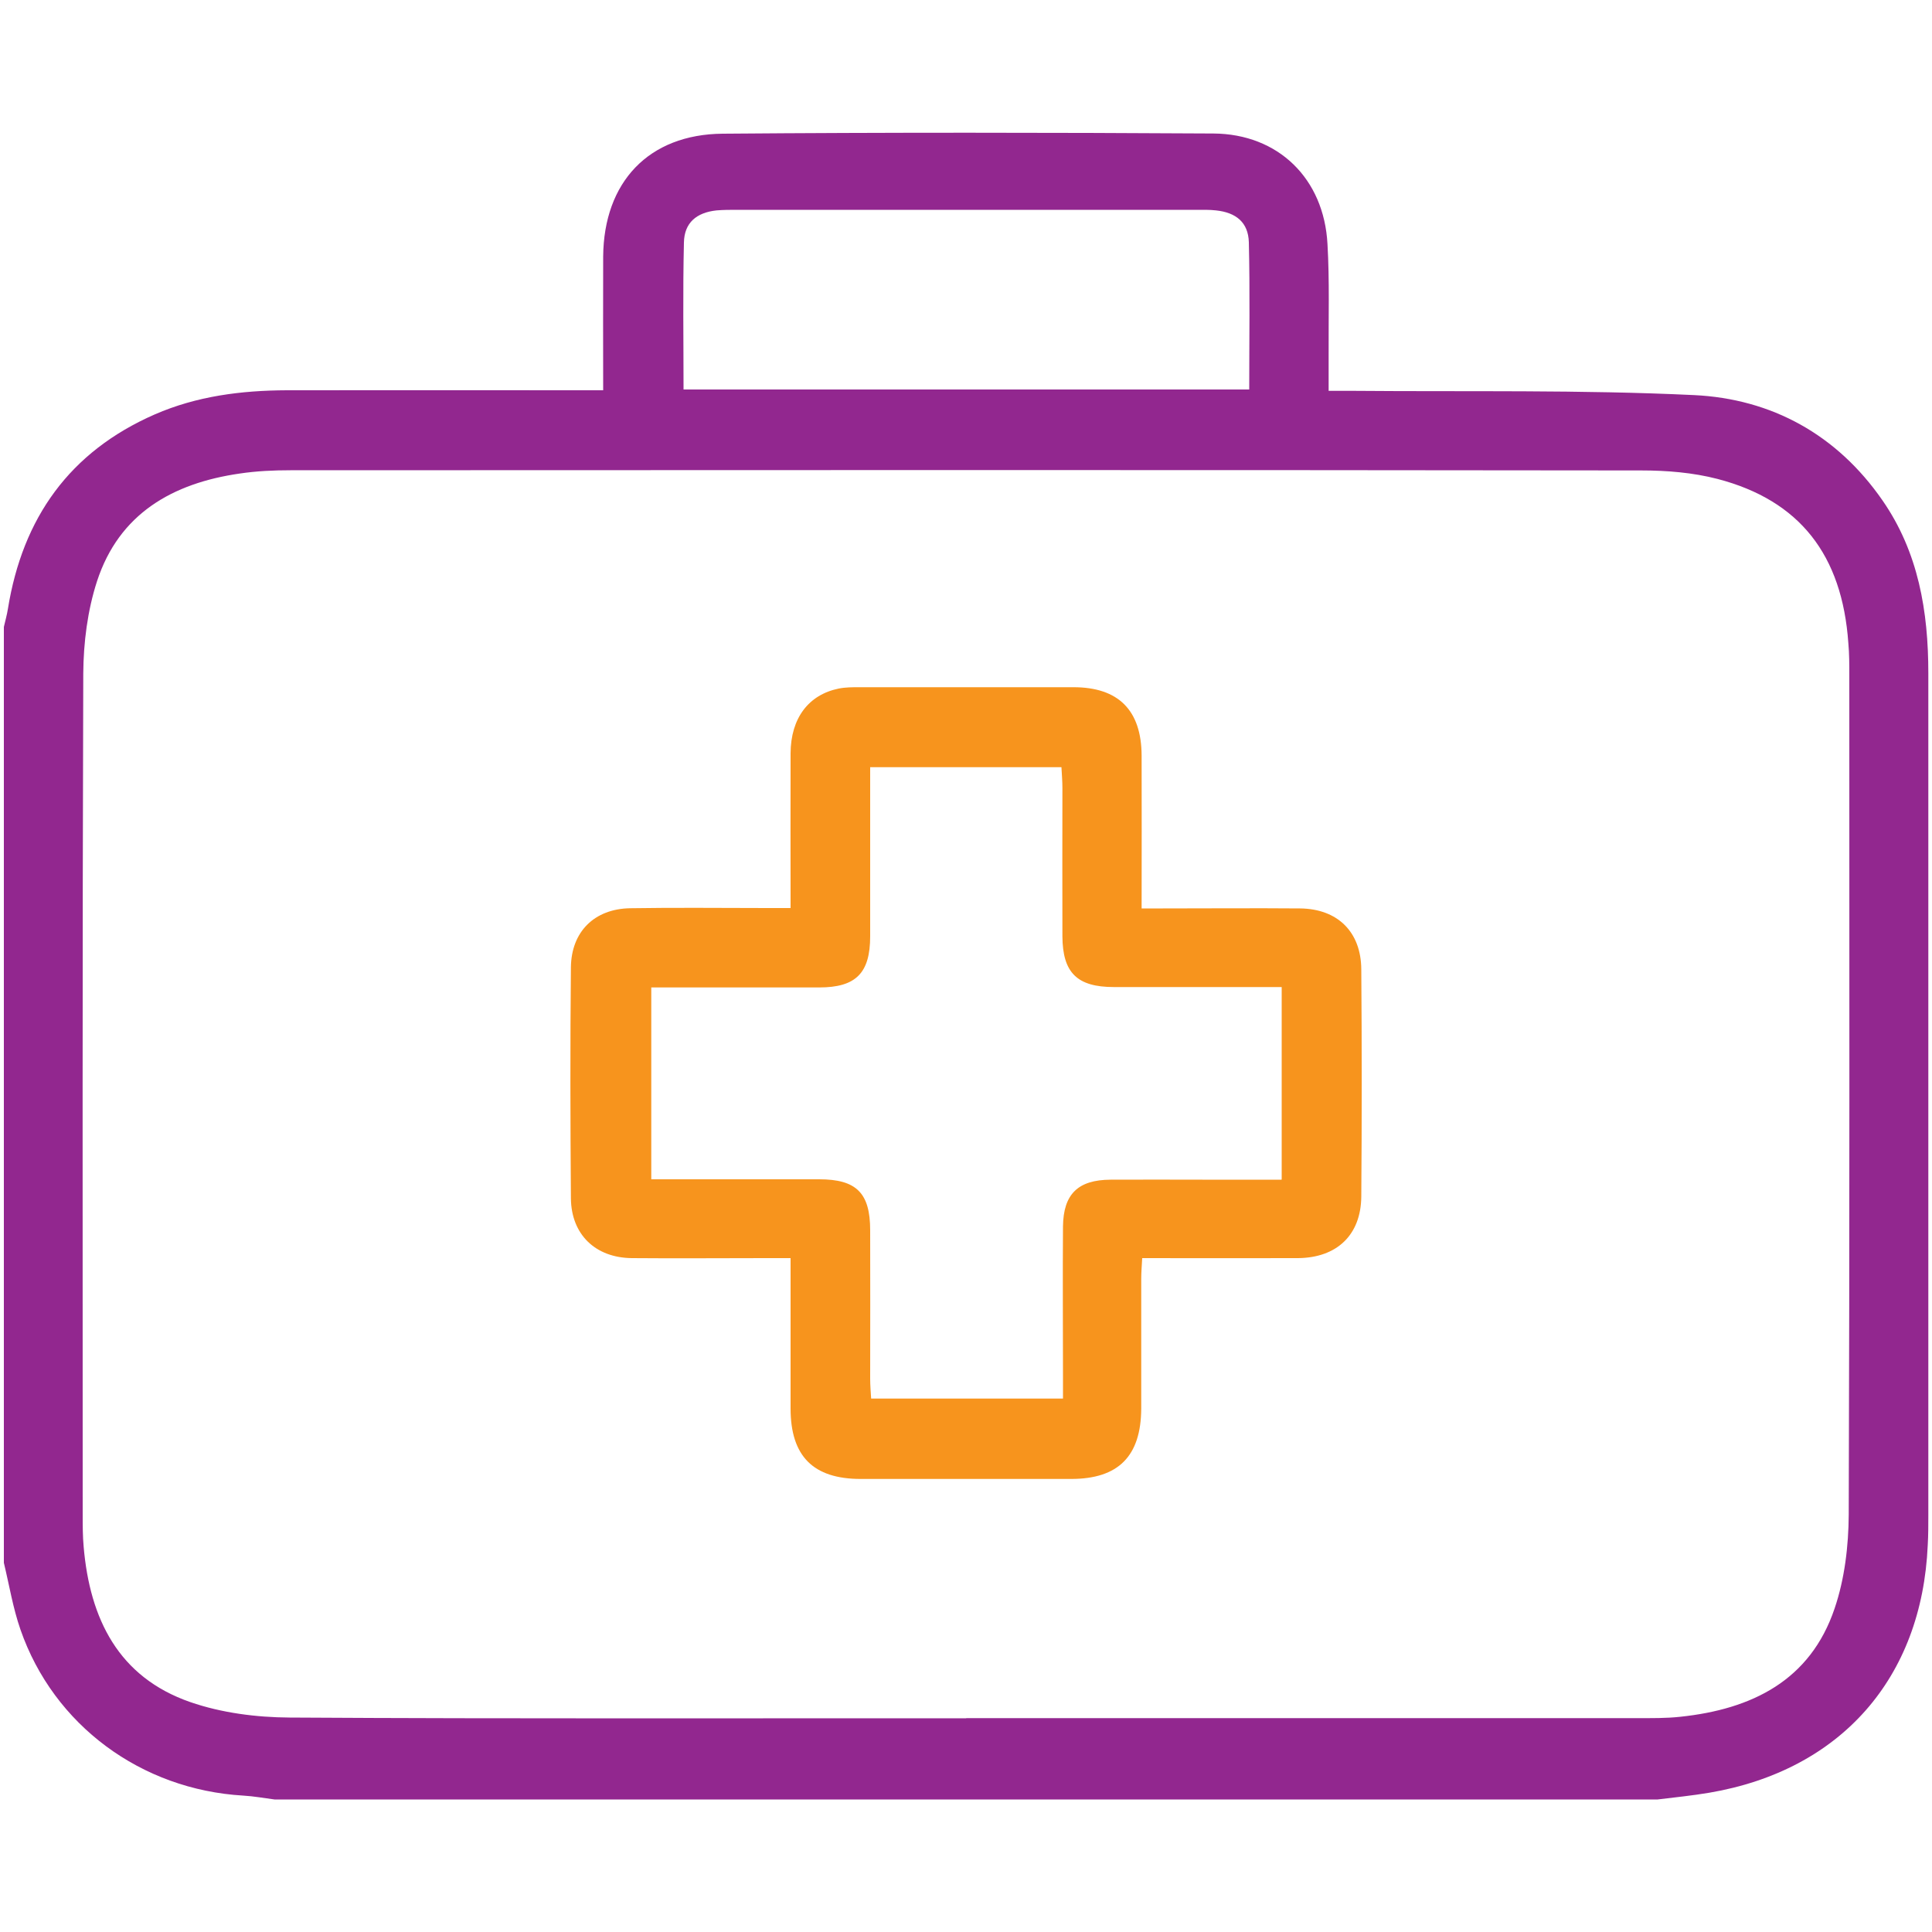
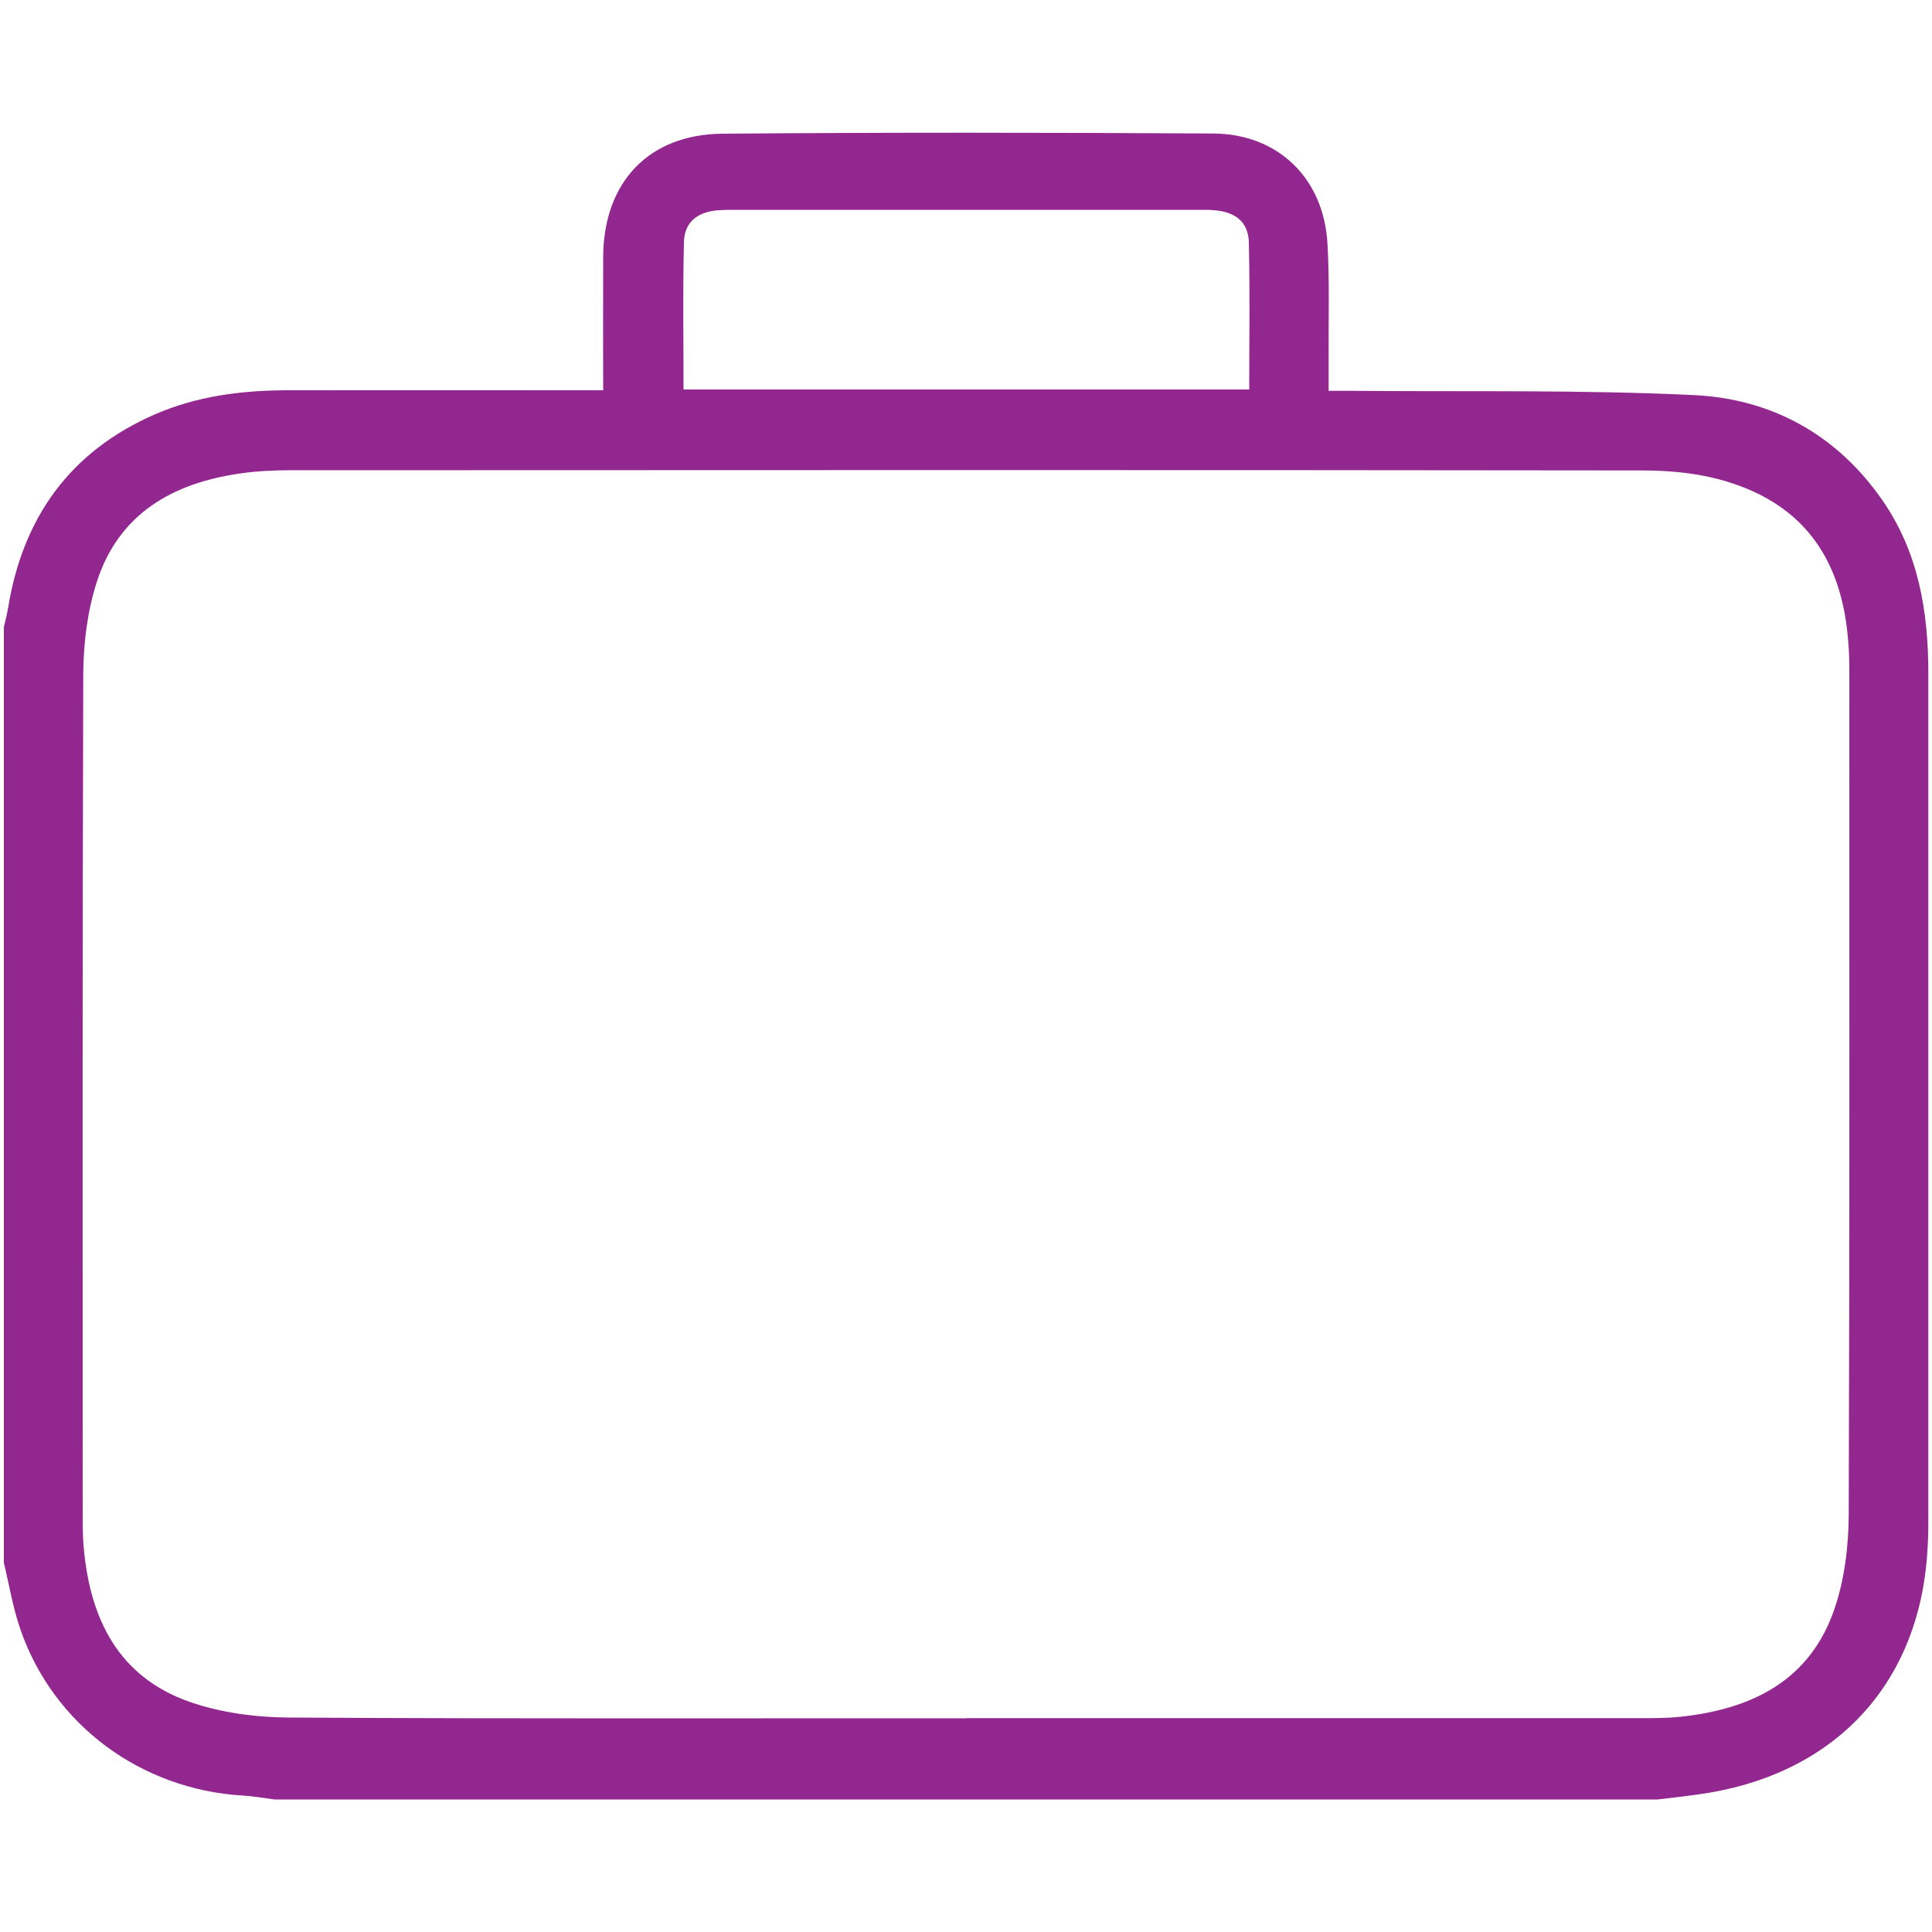
<svg xmlns="http://www.w3.org/2000/svg" id="Layer_1" data-name="Layer 1" viewBox="0 0 100 100">
  <defs>
    <style>
      .cls-1 {
        fill: #92278f;
      }

      .cls-1, .cls-2 {
        stroke-width: 0px;
      }

      .cls-2 {
        fill: #f7941d;
      }
    </style>
  </defs>
  <g id="QGB7st.tif">
    <g>
      <path class="cls-1" d="m.2,80.88c0-16.14,0-32.28,0-48.43.07-.31.16-.62.21-.94.76-4.7,3.19-8.13,7.6-10.06,2.18-.95,4.48-1.24,6.83-1.25,5.09-.01,10.18,0,15.27,0,.35,0,.69,0,1.11,0,0-2.39-.01-4.65,0-6.92.03-3.85,2.35-6.33,6.19-6.36,8.46-.07,16.93-.06,25.39-.01,3.37.02,5.73,2.34,5.91,5.72.11,1.91.05,3.82.06,5.73,0,.6,0,1.2,0,1.87.54,0,.92,0,1.31,0,5.87.05,11.74-.06,17.6.22,4.02.19,7.4,2.05,9.75,5.44,1.87,2.69,2.38,5.76,2.38,8.96,0,14.52,0,29.04,0,43.56,0,.52,0,1.04-.03,1.56-.3,6.89-4.5,11.66-11.3,12.82-.89.15-1.78.24-2.68.35H14.21c-.54-.07-1.08-.17-1.62-.2-5.28-.31-9.81-3.64-11.53-8.59-.39-1.12-.58-2.3-.86-3.46Zm49.82,8.05c11.57,0,23.15,0,34.72,0,.75,0,1.5.01,2.23-.07,3.7-.39,6.73-1.87,7.99-5.61.52-1.53.72-3.23.73-4.86.05-14.48.03-28.97.03-43.45,0-.55,0-1.1-.05-1.65-.32-4.57-2.52-7.39-6.77-8.5-1.27-.33-2.63-.44-3.94-.44-23.31-.03-46.62-.02-69.93-.01-.87,0-1.75.04-2.62.17-3.48.5-6.25,2.08-7.39,5.58-.49,1.51-.7,3.17-.71,4.77-.05,14.52-.03,29.03-.03,43.55,0,.55,0,1.1.05,1.65.32,3.73,1.8,6.75,5.52,8.04,1.62.56,3.42.79,5.14.8,11.67.07,23.34.03,35.01.04Zm14.64-68.78c0-2.58.04-5.1-.02-7.61-.03-1.03-.66-1.54-1.7-1.65-.35-.04-.71-.03-1.07-.03-7.9,0-15.81,0-23.71,0-.36,0-.71,0-1.07.03-1.04.11-1.67.64-1.69,1.66-.06,2.52-.02,5.03-.02,7.61h29.28Z" />
-       <path class="cls-2" d="m40.92,47c0-2.77-.01-5.39,0-8.01.01-1.82.93-3.03,2.49-3.35.35-.07.71-.07,1.06-.07,3.7,0,7.39,0,11.09,0,2.33,0,3.52,1.19,3.53,3.54.01,2.59,0,5.18,0,7.91.41,0,.76,0,1.1,0,2.37,0,4.73-.02,7.1,0,1.94.02,3.16,1.21,3.17,3.16.03,3.92.03,7.84,0,11.76-.02,1.98-1.26,3.16-3.27,3.18-2.65.01-5.31,0-8.07,0-.02.39-.05.73-.05,1.07,0,2.24,0,4.47,0,6.71-.01,2.47-1.18,3.65-3.63,3.65-3.63,0-7.26,0-10.89,0-2.46,0-3.63-1.18-3.63-3.65,0-2.55,0-5.11,0-7.78-.49,0-.9,0-1.31,0-2.3,0-4.6.02-6.91,0-1.88-.02-3.13-1.22-3.15-3.09-.03-3.99-.04-7.97,0-11.96.02-1.85,1.22-3.03,3.07-3.06,2.37-.04,4.73-.01,7.1-.01.35,0,.7,0,1.2,0Zm25.42,14.04v-9.95c-.41,0-.76,0-1.1,0-2.53,0-5.06,0-7.58,0-1.91,0-2.66-.74-2.67-2.63-.01-2.56,0-5.12,0-7.68,0-.34-.03-.69-.05-1.07h-9.9c0,.38,0,.73,0,1.07,0,2.56,0,5.12,0,7.68,0,1.91-.74,2.65-2.64,2.65-2.56,0-5.12,0-7.68,0-.34,0-.68,0-1.01,0v9.93c2.93,0,5.81,0,8.69,0,1.93,0,2.64.71,2.64,2.64.01,2.56,0,5.12,0,7.68,0,.34.03.69.05,1.03h9.93c0-.44,0-.79,0-1.14,0-2.59-.02-5.18,0-7.77.02-1.68.78-2.41,2.46-2.42,1.59-.01,3.18,0,4.76,0,1.35,0,2.7,0,4.09,0Z" />
    </g>
  </g>
</svg>